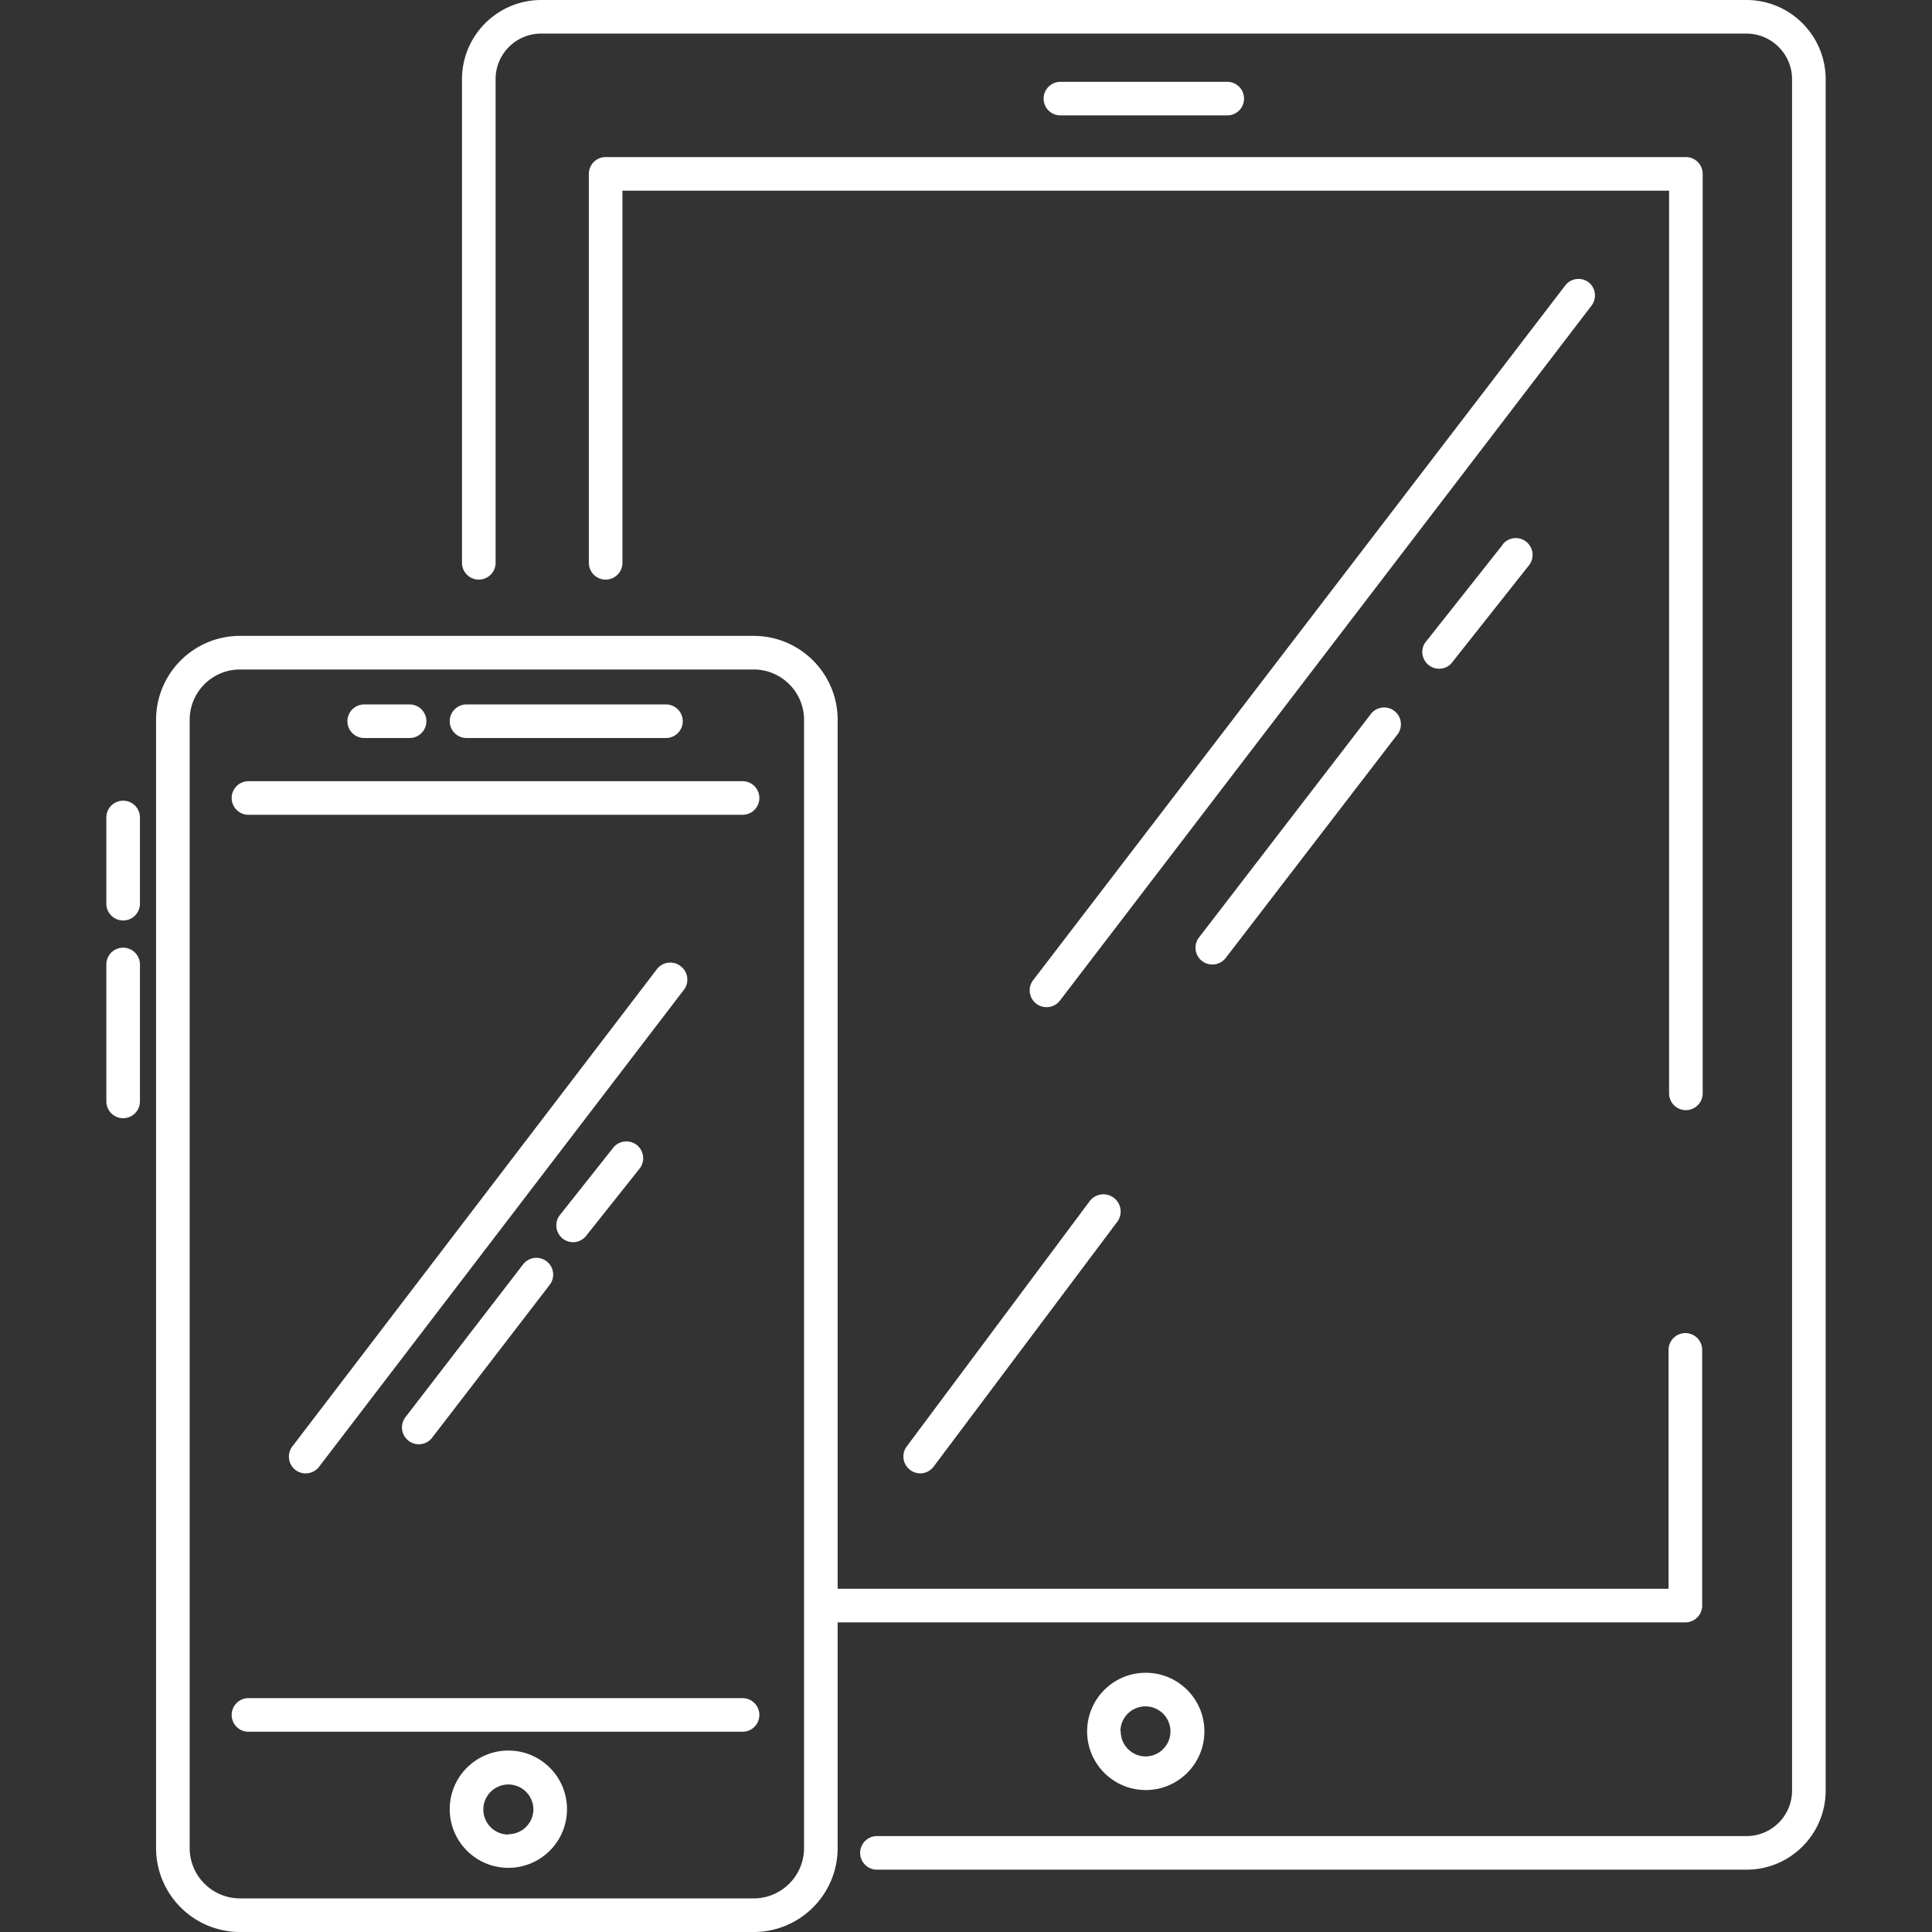
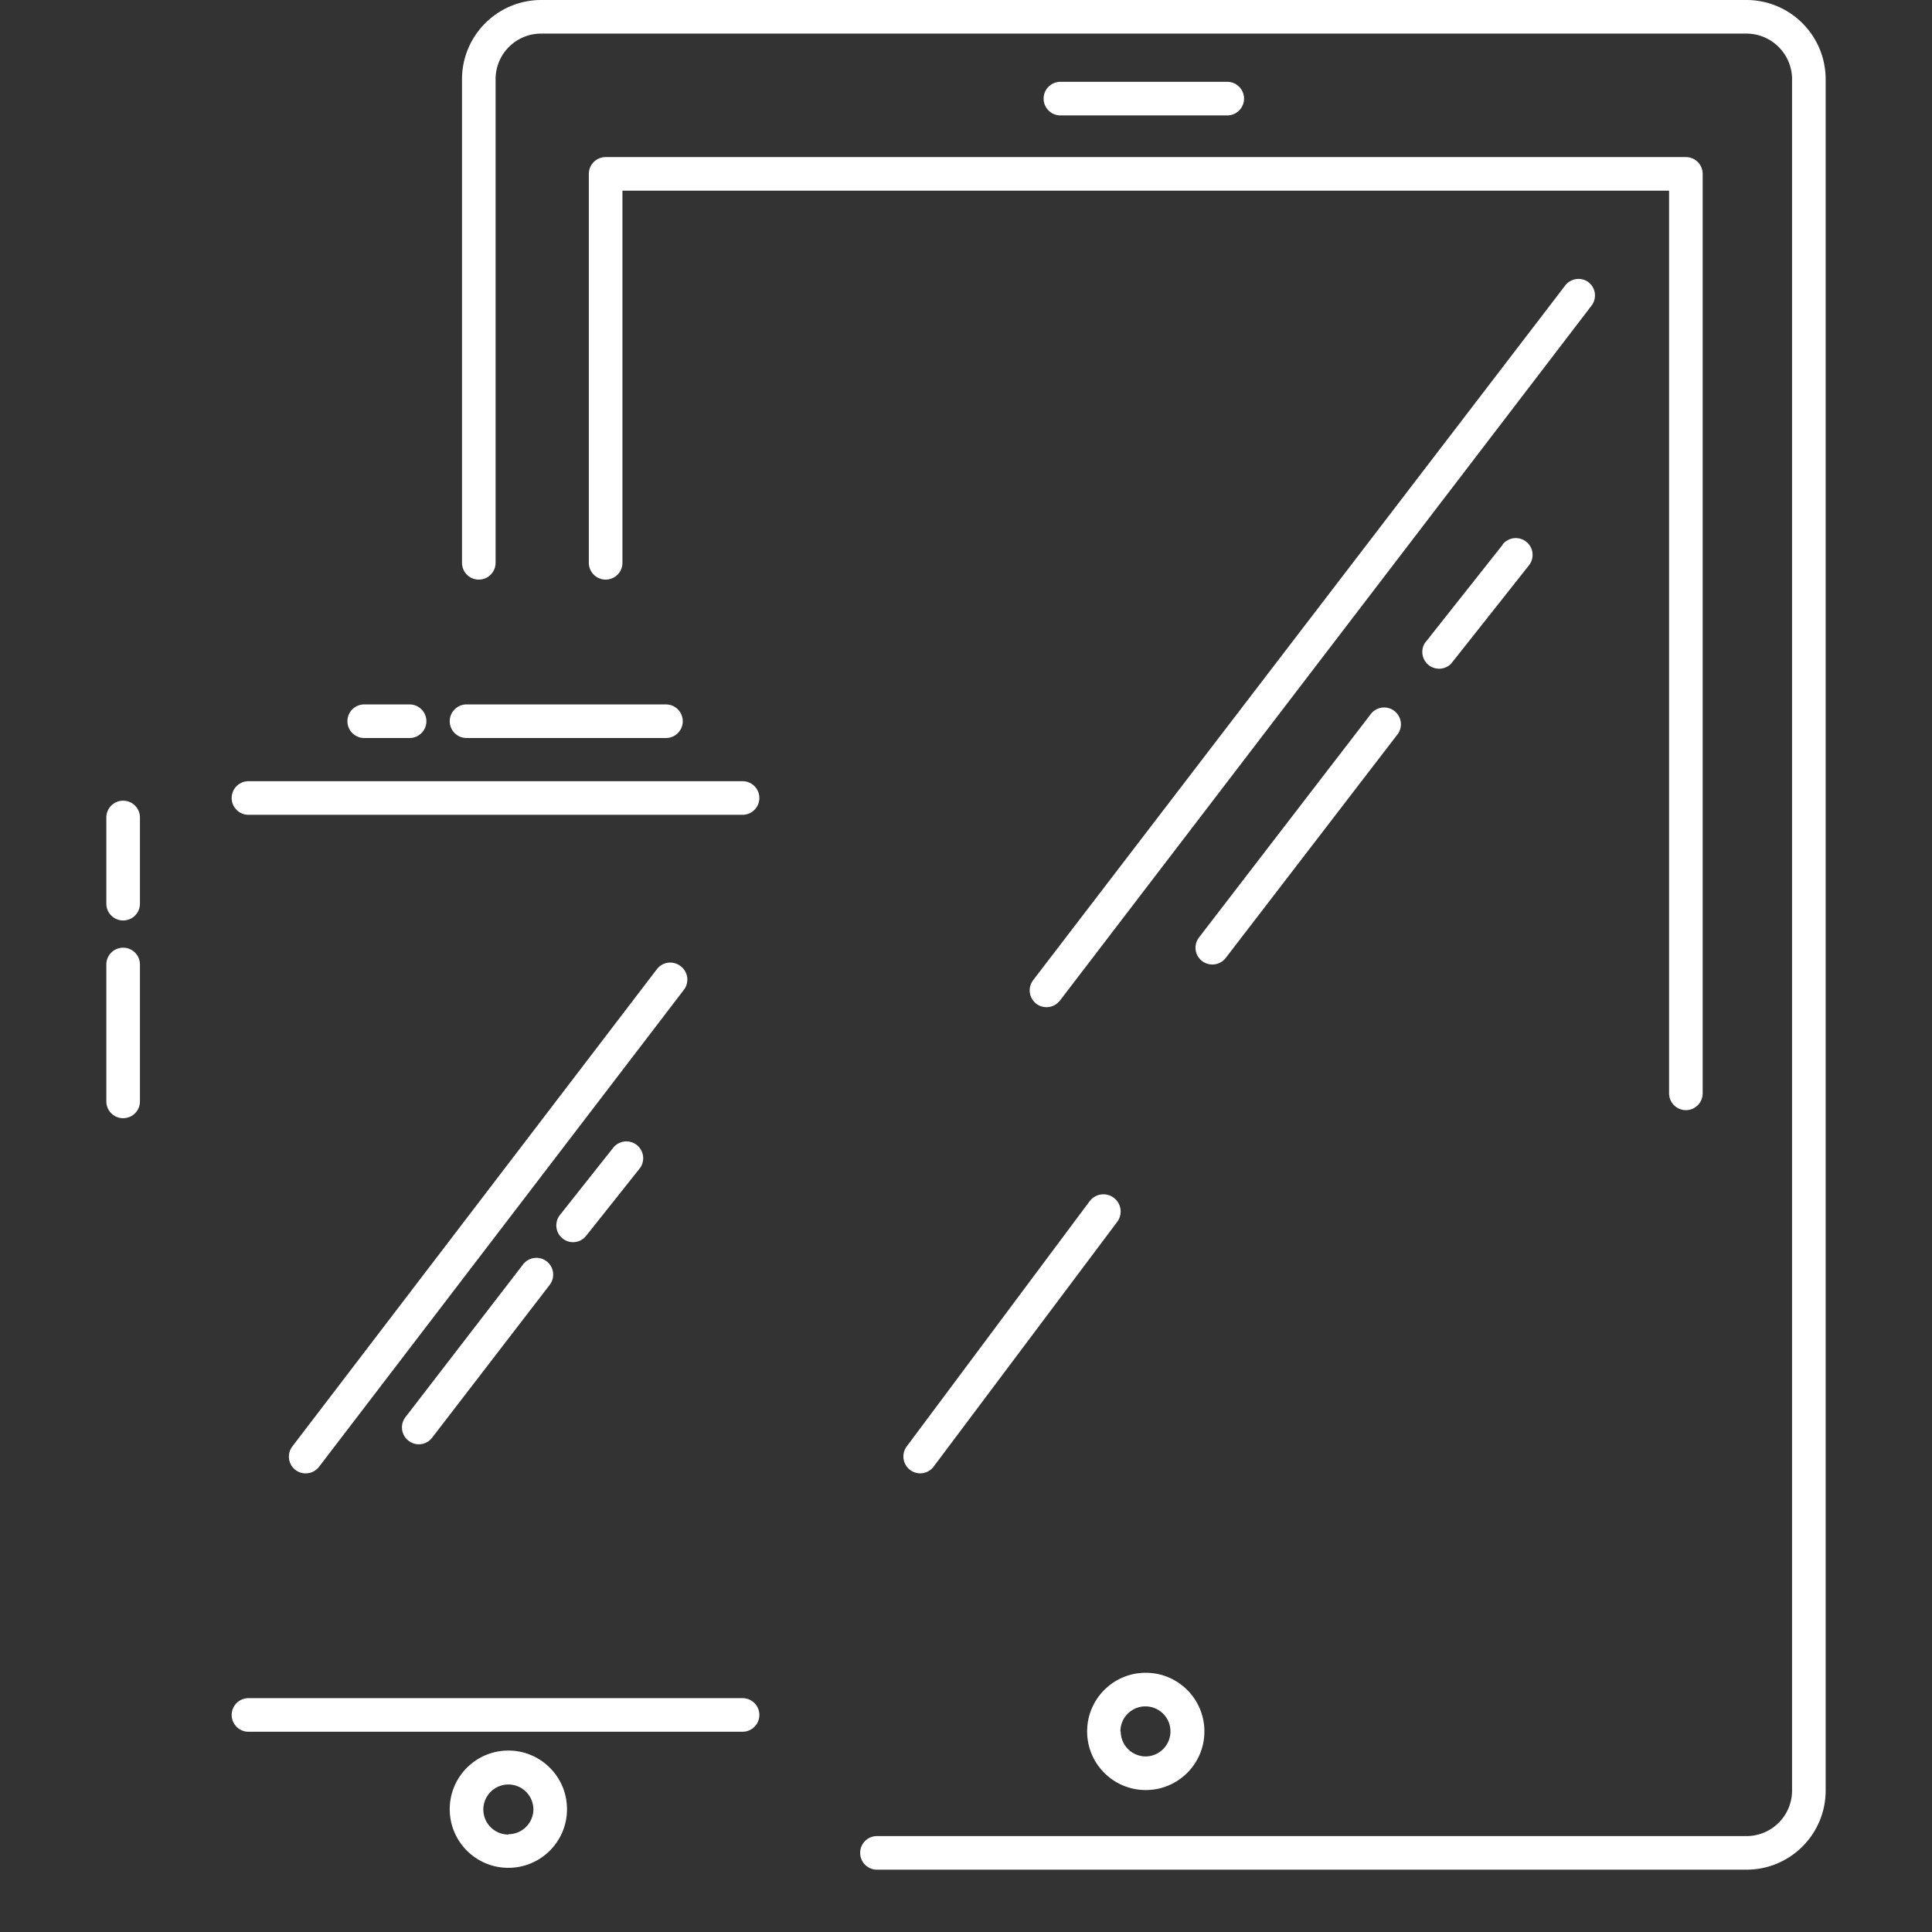
<svg xmlns="http://www.w3.org/2000/svg" version="1.1" width="512" height="512" x="0" y="0" viewBox="0 0 460 460" style="enable-background:new 0 0 512 512" xml:space="preserve">
  <rect x="0" y="0" width="460" height="460" fill="#333333" stroke="none" />
  <g>
-     <path d="M401.28 317.4a4 4 0 0 0-4 4v56.88H199.44V171.4c0-11.046-8.954-20-20-20H57.16c-11.046 0-20 8.954-20 20V440c0 11.046 8.954 20 20 20h122.28c11.046 0 20-8.954 20-20v-53.72h201.84a4 4 0 0 0 4-4V321.4a4 4 0 0 0-4-4zM191.44 440c0 6.627-5.373 12-12 12H57.16c-6.627 0-12-5.373-12-12V171.4c0-6.627 5.373-12 12-12h122.28c6.627 0 12 5.373 12 12V440z" fill="#ffffff" opacity="1" data-original="#000000" />
    <path d="M272.8 398.28c-7.71 0-13.96 6.25-13.96 13.96 0 7.71 6.25 13.96 13.96 13.96 7.71 0 13.96-6.25 13.96-13.96s-6.25-13.96-13.96-13.96zm-.08 19.92a5.96 5.96 0 0 1-5.88-5.96h-.08a5.96 5.96 0 1 1 11.92 0 5.96 5.96 0 0 1-5.96 5.96zM121.04 416.8c-7.71 0-13.96 6.25-13.96 13.96 0 7.71 6.25 13.96 13.96 13.96S135 438.47 135 430.76s-6.25-13.96-13.96-13.96zm0 19.92v.08a5.96 5.96 0 1 1 0-11.92 5.96 5.96 0 0 1 5.96 5.96 5.96 5.96 0 0 1-5.96 5.88zM176.8 186H59.16a4 4 0 0 0 0 8H176.8a4 4 0 0 0 0-8zM176.8 404.32H59.16a4 4 0 0 0 0 8H176.8a4 4 0 0 0 0-8zM97.52 167.72h-10.8a4 4 0 0 0 0 8h10.8a4 4 0 0 0 0-8zM158.56 167.72h-47.48a4 4 0 0 0 0 8h47.48a4 4 0 0 0 0-8zM29.32 190.64a4 4 0 0 0-4 4v20.52a4 4 0 0 0 8 0v-20.52a4 4 0 0 0-4-4zM29.32 225.64a4 4 0 0 0-4 4v32.6a4 4 0 0 0 8 0v-32.6a4 4 0 0 0-4-4z" fill="#ffffff" opacity="1" data-original="#000000" />
    <path d="M415.84 0h-287C118.444.022 110.022 8.444 110 18.84V134a4 4 0 0 0 8 0V18.84C118 12.853 122.853 8 128.84 8h287c5.978.022 10.818 4.862 10.84 10.84v407.52c-.022 5.971-4.869 10.8-10.84 10.8H208.8a4 4 0 0 0 0 8h207.04c10.389 0 18.818-8.411 18.84-18.8V18.84C434.658 8.444 426.236.022 415.84 0z" fill="#ffffff" opacity="1" data-original="#000000" />
    <path d="M401.4 37.4H144.2a4 4 0 0 0-4 4V134a4 4 0 0 0 8 0V45.4h249.2v214.92a4 4 0 0 0 8 0V41.4a4 4 0 0 0-4-4z" fill="#ffffff" opacity="1" data-original="#000000" />
    <path d="M378.28 67.24a4 4 0 0 0-5.6.72L246 233.36a4 4 0 0 0 .721 5.611l.039.029a3.995 3.995 0 0 0 2.44.8 4 4 0 0 0 3.16-1.56l126.52-165.4a4 4 0 0 0-.6-5.6zM332.186 169.436a4 4 0 0 0-5.945.764l-40.76 53a4 4 0 0 0 .721 5.611l.039.029a4 4 0 0 0 2.4.8 4.002 4.002 0 0 0 3.2-1.56l40.72-53a4 4 0 0 0-.375-5.644zM363.38 128.98a4.001 4.001 0 0 0-5.62.66v.08l-18.52 23.4a4 4 0 0 0 6.28 4.88l18.52-23.4a4.001 4.001 0 0 0-.66-5.62zM162.174 230.134A4.47 4.47 0 0 0 162 230a4 4 0 0 0-5.6.76L69.6 344.4a4 4 0 0 0 .76 5.6c.692.519 1.535.8 2.4.8a4.002 4.002 0 0 0 3.2-1.56l86.8-113.48a3.999 3.999 0 0 0-.586-5.626zM130.16 300.32a4 4 0 0 0-5.64.759l-28 36.36a4 4 0 0 0 .76 5.6 4 4 0 0 0 2.4.84 4.002 4.002 0 0 0 3.2-1.56l28-36.4a4 4 0 0 0-.72-5.599zM151.64 272.64a4 4 0 0 0-5.623.619l-.017.021-12.68 16a4 4 0 0 0 3.12 6.48 4.002 4.002 0 0 0 3.12-1.52l12.72-16a4 4 0 0 0-.64-5.6zM292.2 19.48h-39.72a4 4 0 0 0 0 8h39.72a4 4 0 0 0 0-8zM265.18 285.18a4.1 4.1 0 0 0-5.74.82l-43.56 58.4a4 4 0 0 0 .833 5.595l.007.005a4.002 4.002 0 0 0 2.36.8 4 4 0 0 0 3.24-1.64L266 290.92a4.1 4.1 0 0 0-.82-5.74z" fill="#ffffff" opacity="1" data-original="#000000" />
  </g>
</svg>